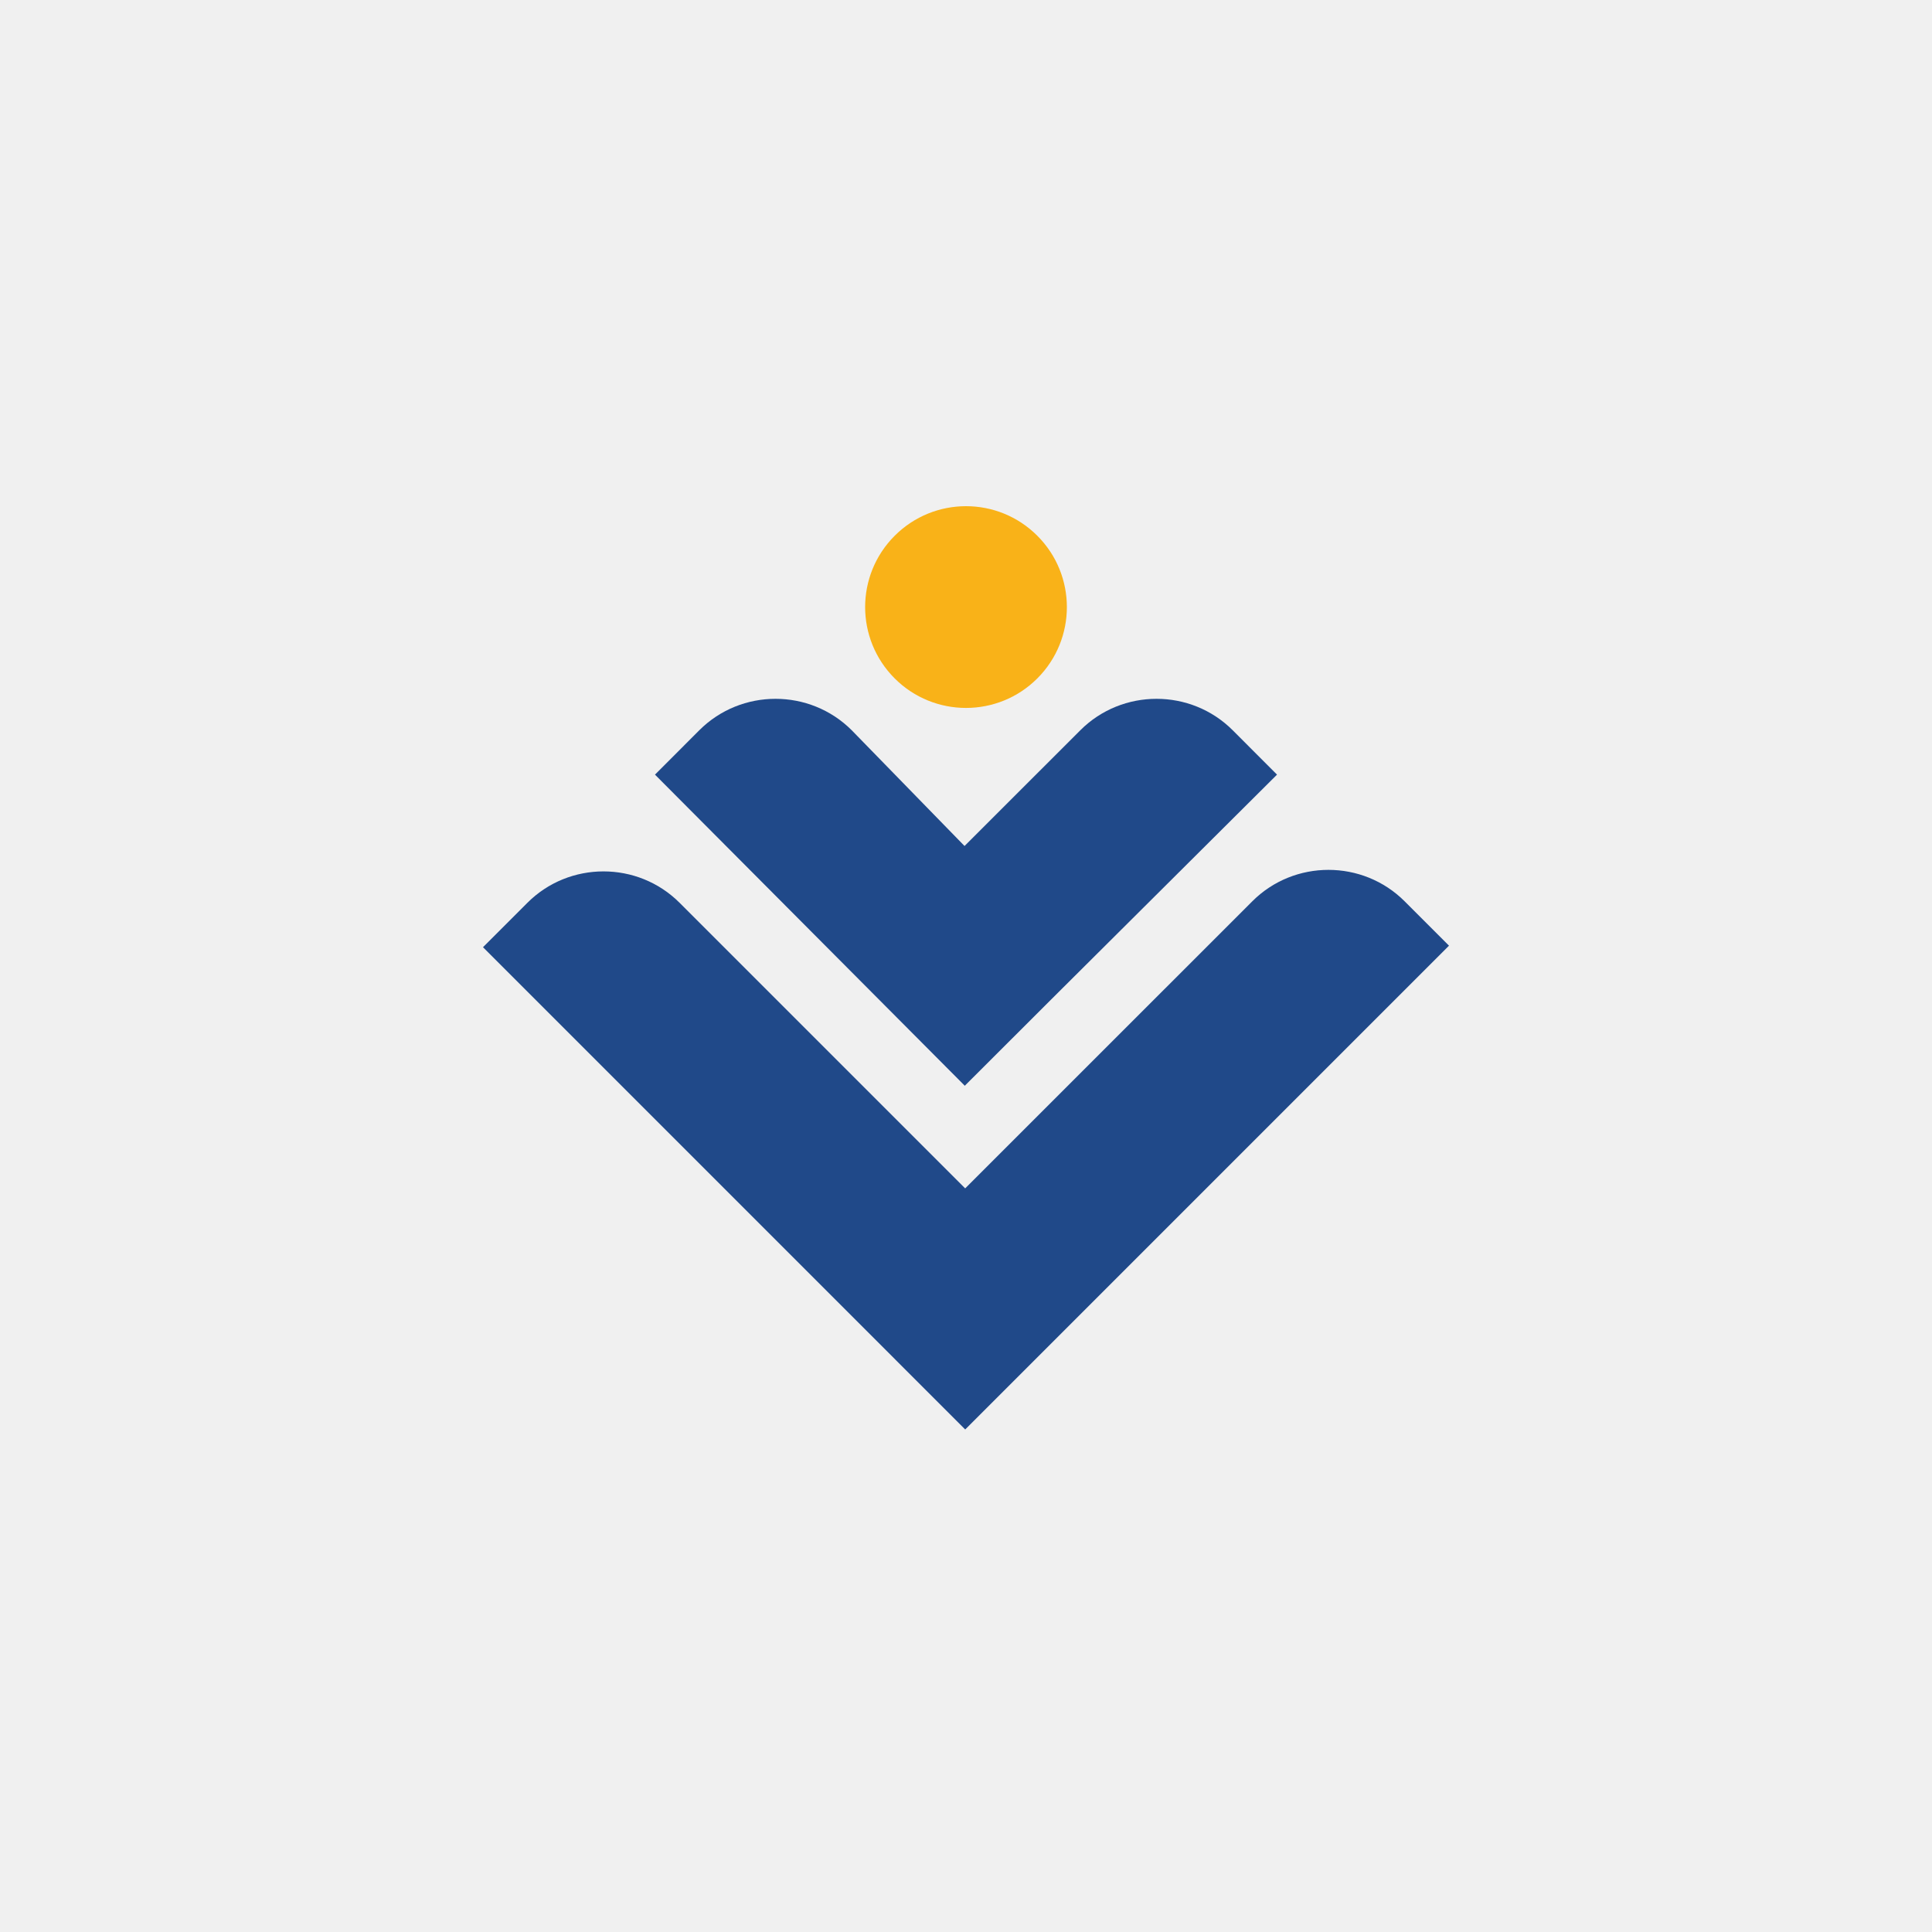
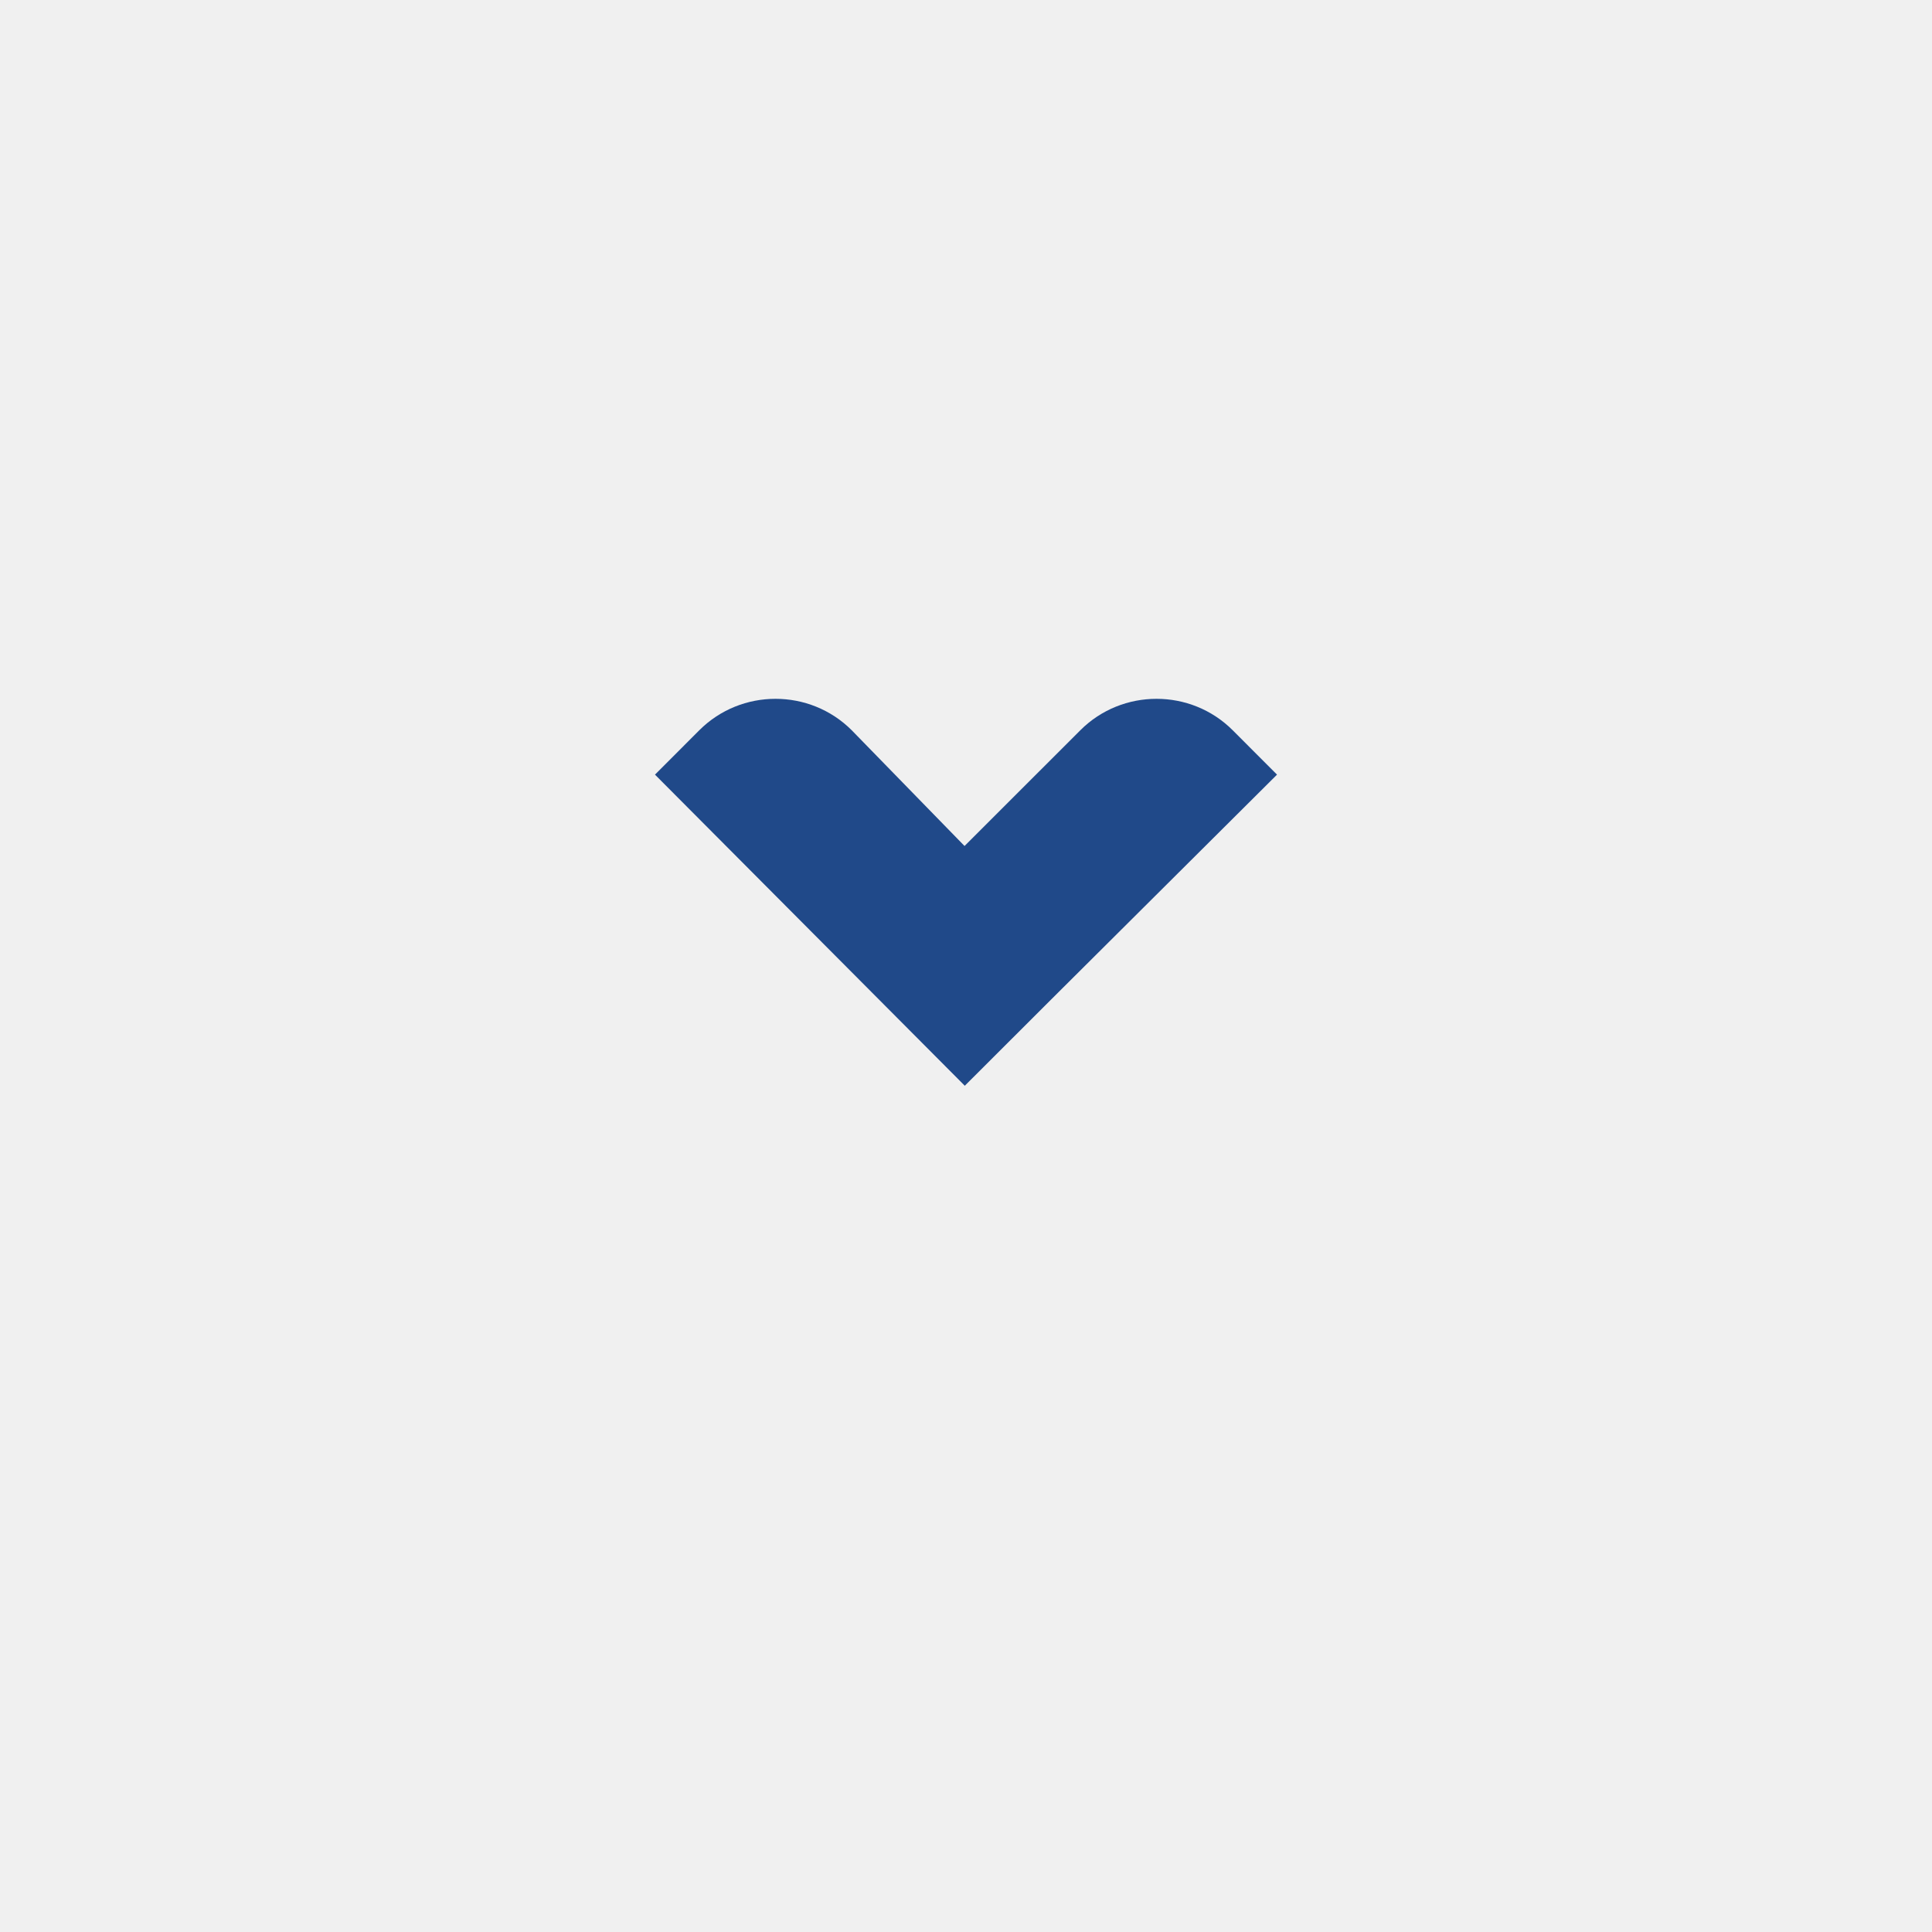
<svg xmlns="http://www.w3.org/2000/svg" width="500" height="500" viewBox="0 0 500 500" fill="none">
  <rect width="500" height="500" fill="#F0F0F0" />
  <path d="M272.255 258.452L330.491 200.475L319.014 188.982C308.175 178.144 290.435 178.144 279.597 188.982L249.62 218.944L220.418 188.982C209.565 178.144 191.84 178.144 180.986 188.982L169.509 200.475L249.255 280.555L249.65 280.965L249.681 280.996L272.255 258.452Z" fill="#204989" />
-   <path d="M375 244.738L363.523 233.261C352.669 222.408 334.929 222.408 324.091 233.261L249.787 307.55L175.894 233.657C165.055 222.803 147.315 222.803 136.477 233.657L125 245.134L249.787 369.936L249.818 369.921L375 244.738Z" fill="#204989" />
-   <path d="M231.546 138.65C241.746 128.45 258.27 128.45 268.455 138.65C278.655 148.85 278.655 165.374 268.455 175.574C258.27 185.759 241.731 185.759 231.546 175.574C221.346 165.374 221.346 148.85 231.546 138.65Z" fill="#F9B218" />
</svg>